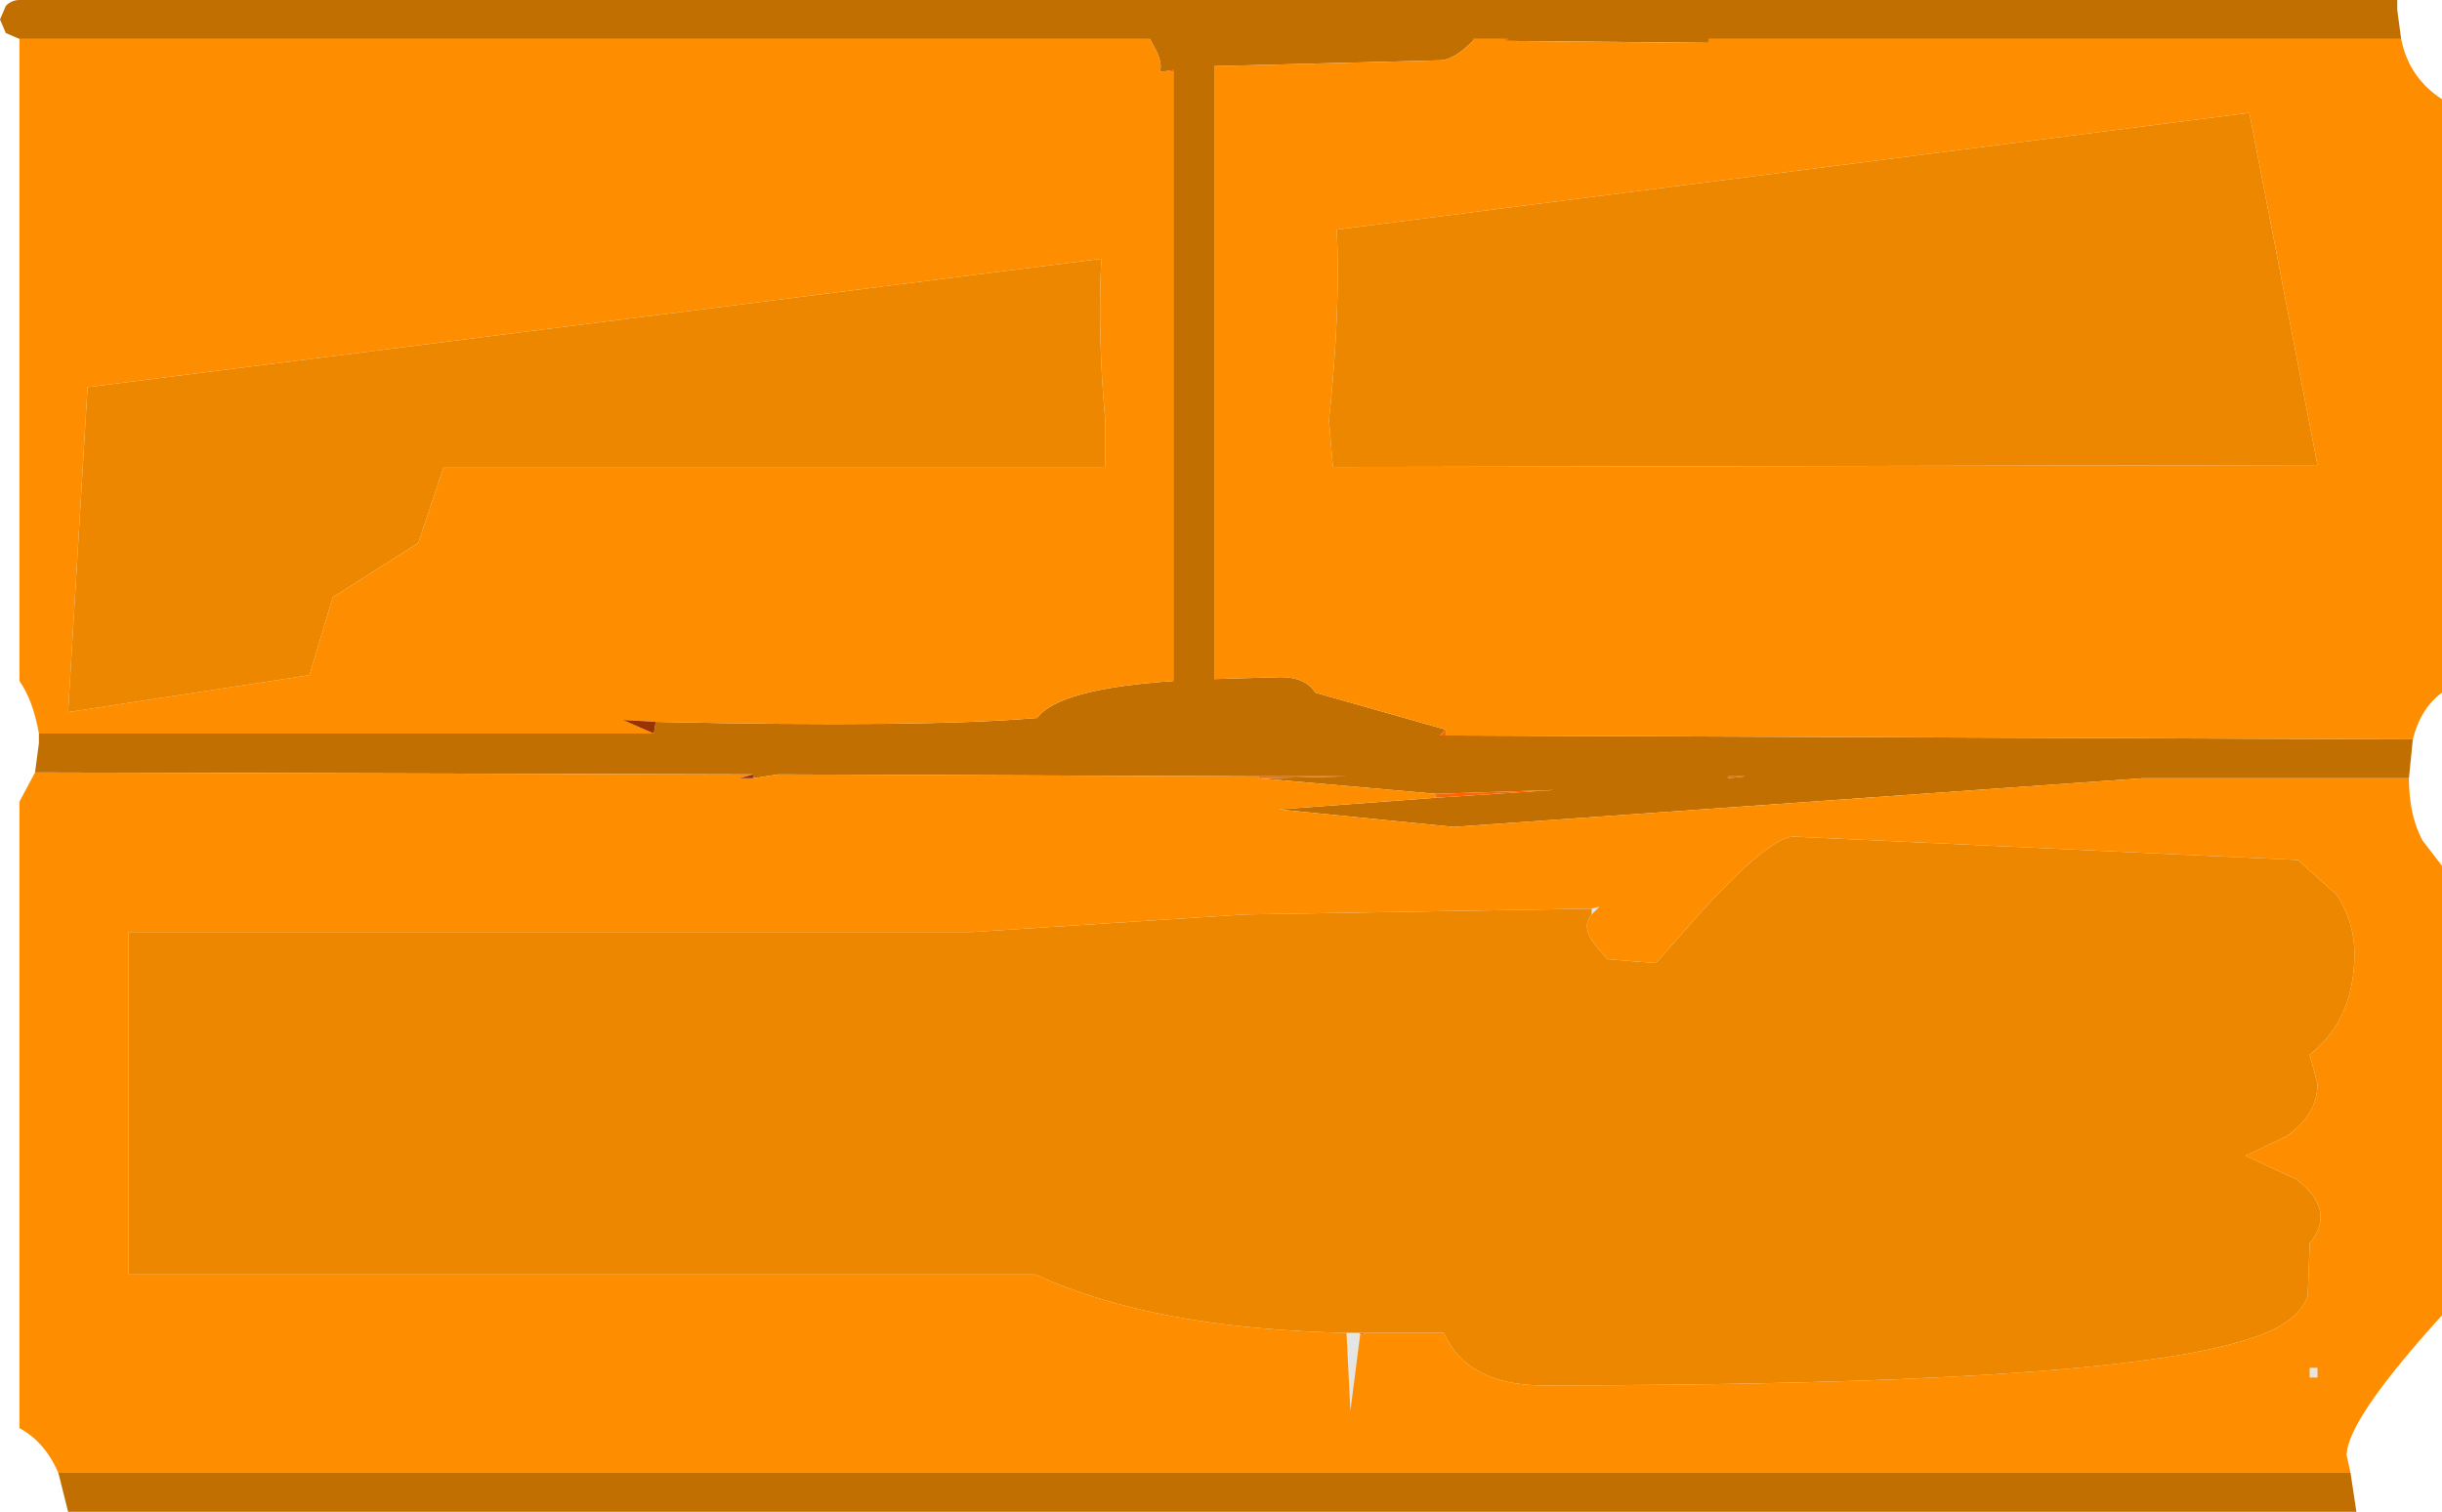
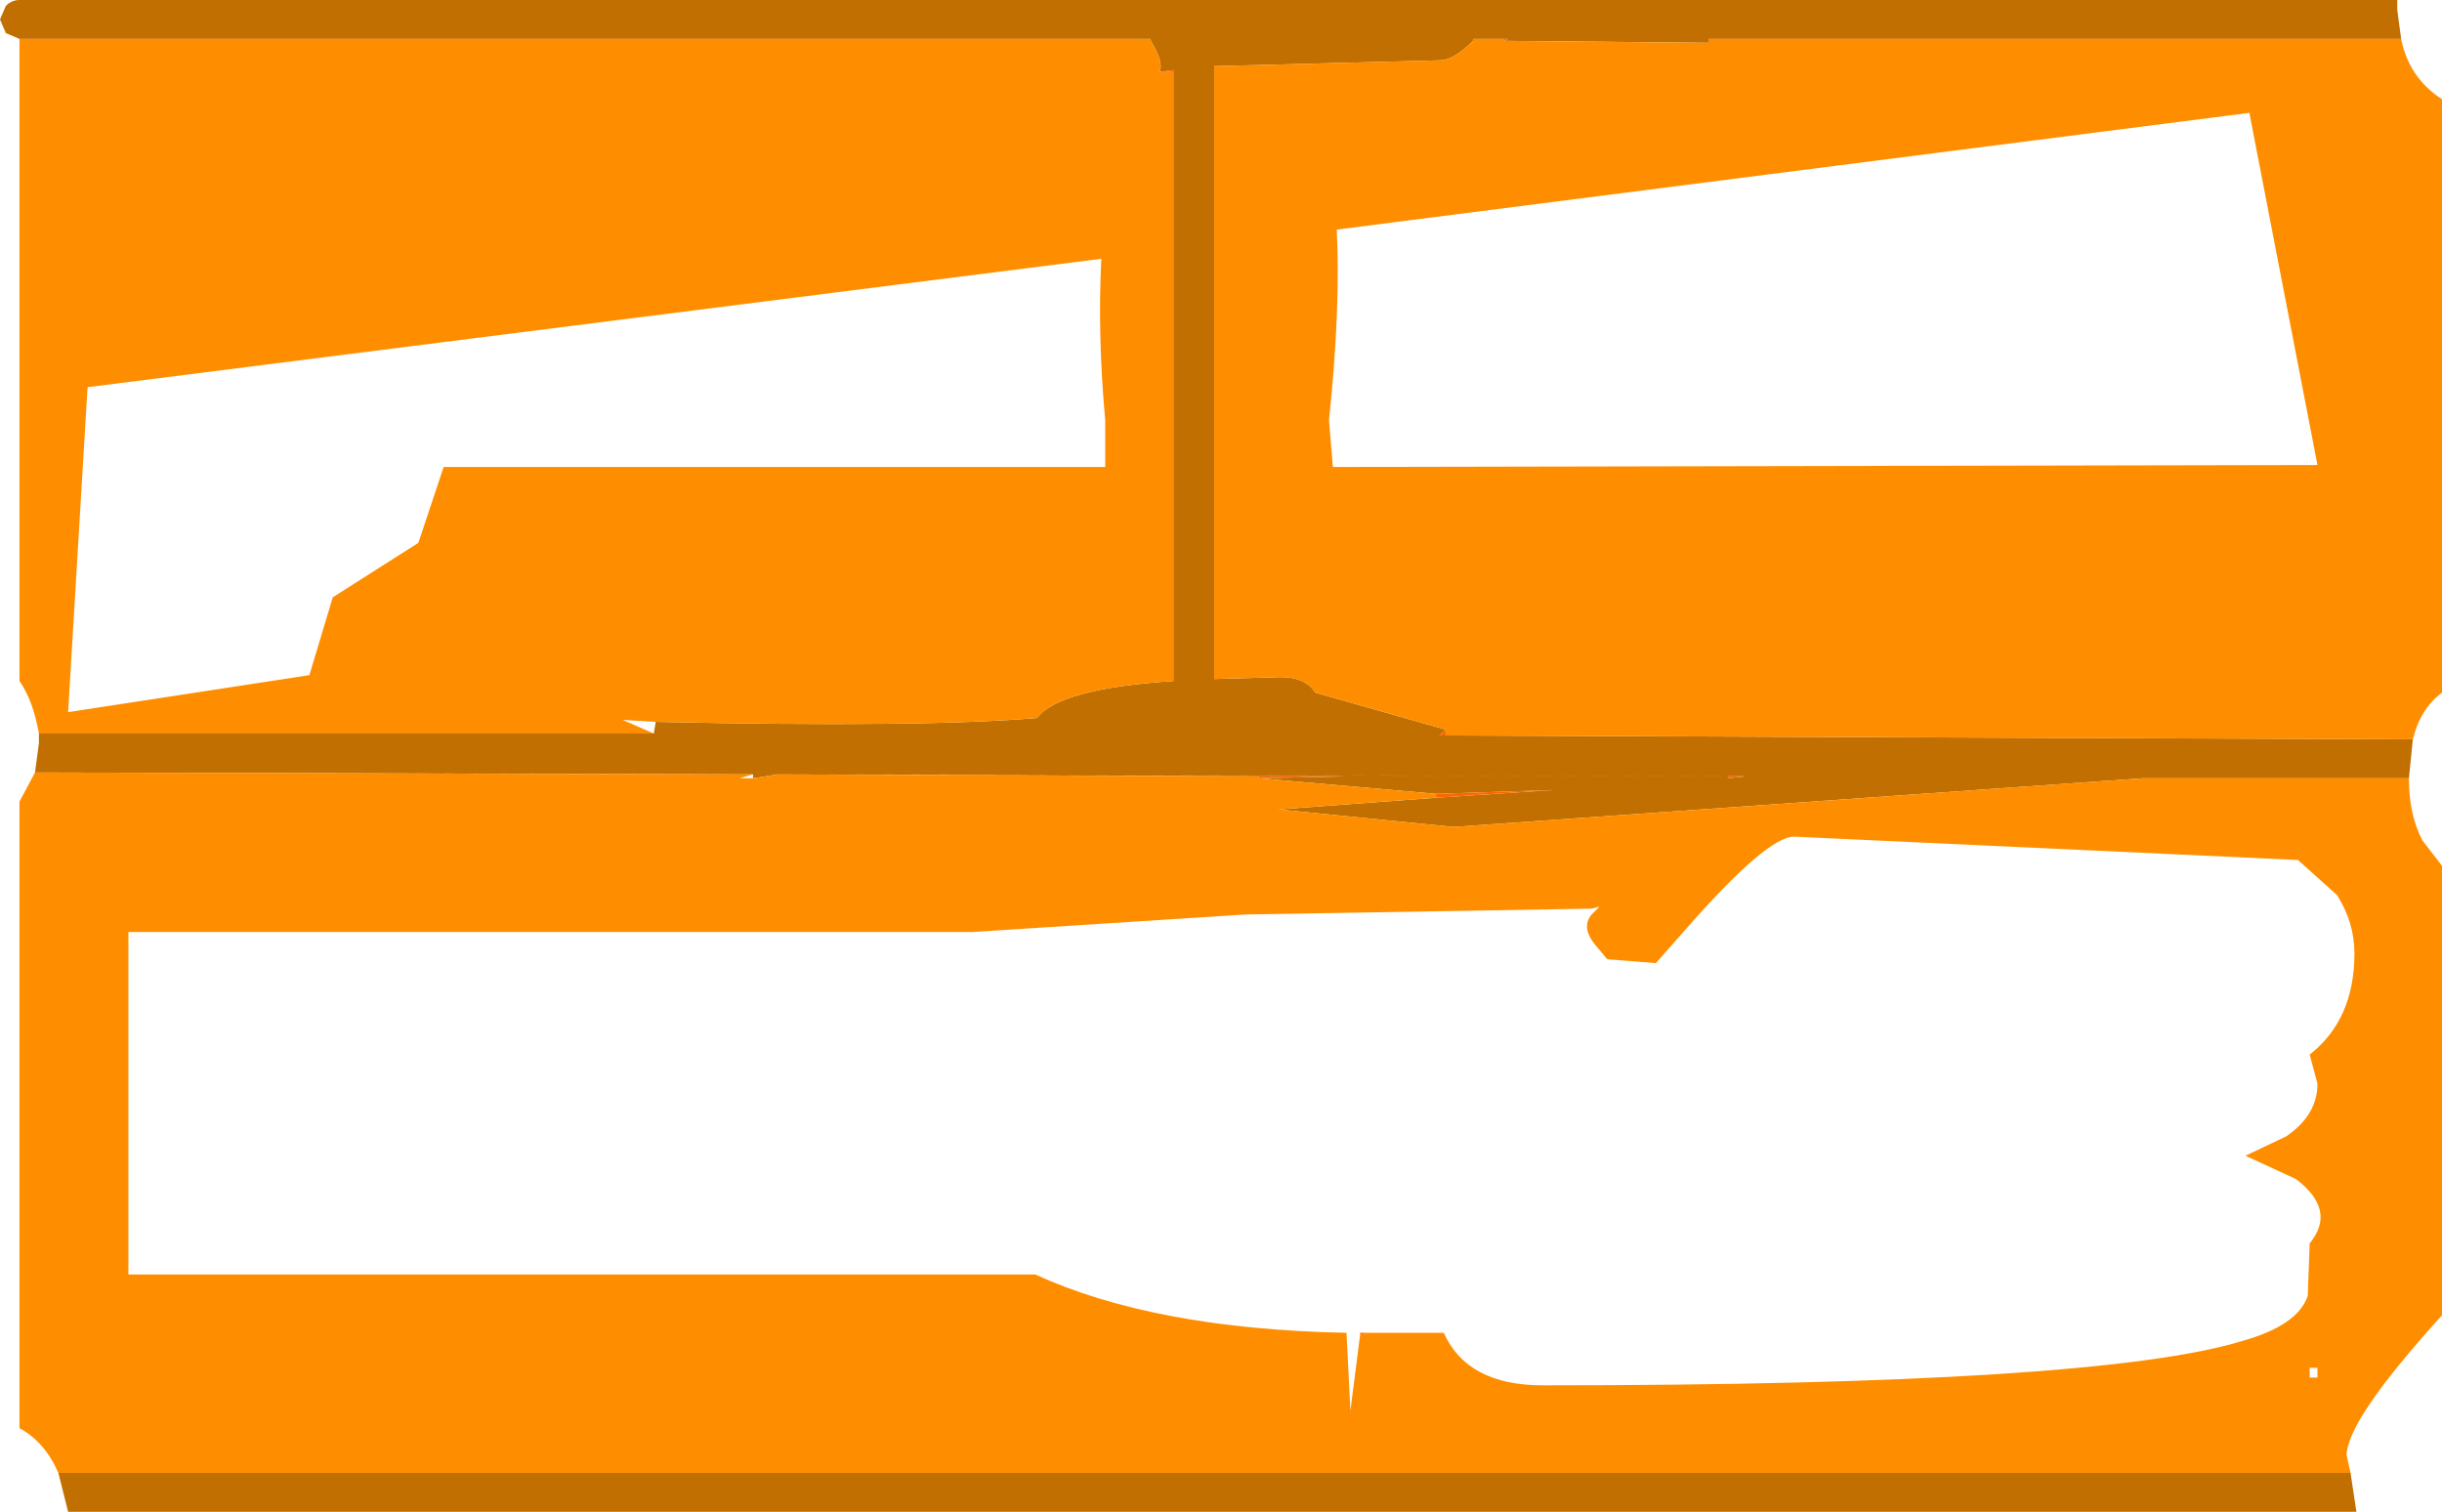
<svg xmlns="http://www.w3.org/2000/svg" height="38.85px" width="62.75px">
  <g transform="matrix(1.0, 0.0, 0.0, 1.0, 0.0, 0.0)">
-     <path d="M60.4 37.85 L60.55 38.85 1.75 38.85 1.5 37.85 60.4 37.85 M0.9 19.85 L1.0 19.1 1.0 18.85 16.8 18.85 16.85 18.55 Q23.7 18.7 26.65 18.45 27.2 17.7 30.15 17.5 L30.15 1.85 30.15 1.8 29.8 1.85 Q29.9 1.6 29.6 1.1 L29.55 1.0 0.5 1.0 0.15 0.85 0.0 0.5 0.15 0.15 Q0.3 0.0 0.5 0.0 L61.6 0.0 61.6 0.25 61.7 1.0 43.9 1.0 43.9 1.1 38.65 1.05 38.75 1.0 38.65 1.0 37.85 1.0 37.85 1.05 Q37.35 1.55 37.0 1.55 L31.2 1.7 31.2 17.45 32.9 17.4 Q33.55 17.4 33.8 17.8 L37.15 18.75 37.0 18.9 37.15 18.9 62.0 19.0 61.9 20.0 55.05 20.0 37.35 21.25 32.85 20.8 36.9 20.5 39.95 20.3 36.9 20.4 32.35 20.0 34.6 19.95 32.35 19.95 20.0 19.9 19.35 20.0 19.35 19.9 0.9 19.85 M44.85 19.95 L44.4 19.95 44.4 20.0 44.85 19.95 M33.65 18.85 L33.75 18.85 33.7 18.85 33.65 18.85" fill="#c06f00" fill-rule="evenodd" stroke="none" />
+     <path d="M60.4 37.85 L60.55 38.85 1.75 38.85 1.5 37.85 60.4 37.85 M0.9 19.85 L1.0 19.1 1.0 18.85 16.8 18.85 16.85 18.55 Q23.7 18.7 26.65 18.45 27.2 17.7 30.15 17.5 L30.15 1.85 30.15 1.8 29.8 1.85 Q29.9 1.6 29.6 1.1 L29.55 1.0 0.5 1.0 0.15 0.85 0.0 0.5 0.15 0.15 Q0.3 0.0 0.5 0.0 L61.6 0.0 61.6 0.25 61.7 1.0 43.9 1.0 43.9 1.1 38.65 1.05 38.75 1.0 38.65 1.0 37.85 1.0 37.85 1.05 Q37.35 1.55 37.0 1.55 L31.2 1.7 31.2 17.45 32.9 17.4 Q33.55 17.4 33.8 17.8 L37.15 18.75 37.0 18.9 37.15 18.9 62.0 19.0 61.9 20.0 55.05 20.0 37.35 21.25 32.85 20.8 36.9 20.5 39.95 20.3 36.9 20.4 32.35 20.0 34.6 19.95 32.35 19.95 20.0 19.9 19.35 20.0 19.35 19.9 0.9 19.85 L44.4 19.95 44.4 20.0 44.85 19.95 M33.65 18.85 L33.75 18.85 33.7 18.85 33.65 18.85" fill="#c06f00" fill-rule="evenodd" stroke="none" />
    <path d="M61.9 20.0 Q61.9 20.95 62.25 21.6 L62.75 22.25 62.75 33.8 Q60.3 36.5 60.3 37.4 L60.4 37.85 1.5 37.85 Q1.15 37.05 0.5 36.7 L0.5 20.6 0.9 19.85 19.35 19.9 19.0 20.0 19.35 20.0 20.0 19.9 32.35 19.95 32.35 20.0 36.9 20.4 36.9 20.5 32.85 20.8 37.35 21.25 55.05 20.0 61.9 20.0 M1.0 18.85 Q0.85 18.0 0.5 17.5 L0.5 1.0 29.55 1.0 29.6 1.1 Q29.9 1.6 29.8 1.85 L30.15 1.85 30.15 17.5 Q27.2 17.7 26.65 18.45 23.7 18.7 16.85 18.55 L16.0 18.5 16.8 18.85 1.0 18.85 M61.7 1.0 Q61.9 2.0 62.75 2.55 L62.75 17.8 Q62.2 18.2 62.0 19.0 L37.15 18.9 37.15 18.75 33.8 17.8 Q33.55 17.4 32.9 17.4 L31.2 17.45 31.2 1.7 37.0 1.55 Q37.35 1.55 37.85 1.05 L37.85 1.0 38.65 1.0 38.65 1.05 43.9 1.1 43.9 1.0 61.7 1.0 M57.8 2.9 L34.35 5.9 Q34.45 7.95 34.15 10.8 L34.25 12.0 59.55 11.95 57.8 2.9 M40.9 23.5 L41.1 23.3 40.9 23.35 32.0 23.5 25.0 23.95 3.3 23.95 3.3 32.75 26.6 32.75 Q29.65 34.15 34.6 34.25 L34.7 36.25 34.95 34.3 35.15 34.25 37.1 34.25 Q37.7 35.6 39.65 35.6 53.95 35.6 57.65 34.45 59.05 34.05 59.3 33.3 L59.35 31.95 Q60.05 31.1 59.0 30.3 L57.7 29.7 58.75 29.2 Q59.55 28.65 59.55 27.85 L59.35 27.1 Q60.5 26.2 60.5 24.5 60.5 23.7 60.05 23.0 L59.05 22.1 46.1 21.5 Q45.4 21.5 43.3 23.9 L42.55 24.75 41.3 24.65 41.05 24.35 Q40.6 23.85 40.9 23.5 M59.35 35.15 L59.35 35.4 59.55 35.4 59.55 35.15 59.35 35.15 M28.4 10.8 Q28.2 8.6 28.3 6.65 L2.25 9.95 1.75 18.3 7.95 17.35 8.55 15.35 10.75 13.95 11.4 12.0 28.4 12.0 28.4 10.8" fill="#fe8e00" fill-rule="evenodd" stroke="none" />
-     <path d="M57.8 2.9 L59.55 11.95 34.25 12.0 34.15 10.8 Q34.45 7.95 34.35 5.9 L57.8 2.9 M40.9 23.5 Q40.6 23.85 41.05 24.35 L41.3 24.65 42.55 24.75 43.3 23.9 Q45.4 21.5 46.1 21.5 L59.05 22.1 60.05 23.0 Q60.5 23.7 60.5 24.5 60.5 26.2 59.35 27.1 L59.55 27.85 Q59.55 28.65 58.75 29.2 L57.7 29.7 59.0 30.3 Q60.05 31.1 59.35 31.95 L59.3 33.3 Q59.05 34.05 57.65 34.45 53.95 35.6 39.65 35.6 37.7 35.6 37.1 34.25 L35.15 34.25 34.95 34.25 34.6 34.25 Q29.65 34.15 26.6 32.75 L3.3 32.75 3.3 23.95 25.0 23.95 32.0 23.5 40.9 23.35 40.9 23.5 M28.4 10.8 L28.4 12.0 11.4 12.0 10.75 13.95 8.55 15.35 7.95 17.35 1.75 18.3 2.25 9.95 28.3 6.65 Q28.2 8.6 28.4 10.8" fill="#ee8700" fill-rule="evenodd" stroke="none" />
-     <path d="M40.9 23.35 L41.1 23.3 40.9 23.5 40.9 23.35 M34.95 34.3 L34.7 36.25 34.6 34.25 34.95 34.25 34.95 34.3 M59.35 35.15 L59.55 35.15 59.55 35.4 59.35 35.4 59.35 35.15" fill="#000000" fill-opacity="0.102" fill-rule="evenodd" stroke="none" />
    <path d="M36.9 20.5 L36.9 20.4 39.95 20.3 36.9 20.5 M32.35 20.0 L32.35 19.95 34.6 19.95 32.35 20.0 M38.65 1.05 L38.65 1.0 38.75 1.0 38.65 1.05 M37.15 18.75 L37.15 18.9 37.0 18.9 37.15 18.75 M35.15 34.25 L34.95 34.3 34.95 34.25 35.15 34.25 M44.85 19.95 L44.4 20.0 44.4 19.95 44.85 19.95 M30.15 1.85 L29.8 1.85 30.15 1.8 30.15 1.85 M33.65 18.85 L33.7 18.85 33.75 18.85 33.65 18.85" fill="#ff6600" fill-rule="evenodd" stroke="none" />
-     <path d="M1.0 19.1 L1.0 18.85 1.0 19.1 M19.35 20.0 L19.0 20.0 19.35 19.9 19.35 20.0 M16.85 18.55 L16.8 18.85 16.0 18.5 16.85 18.55" fill="#993300" fill-rule="evenodd" stroke="none" />
  </g>
</svg>